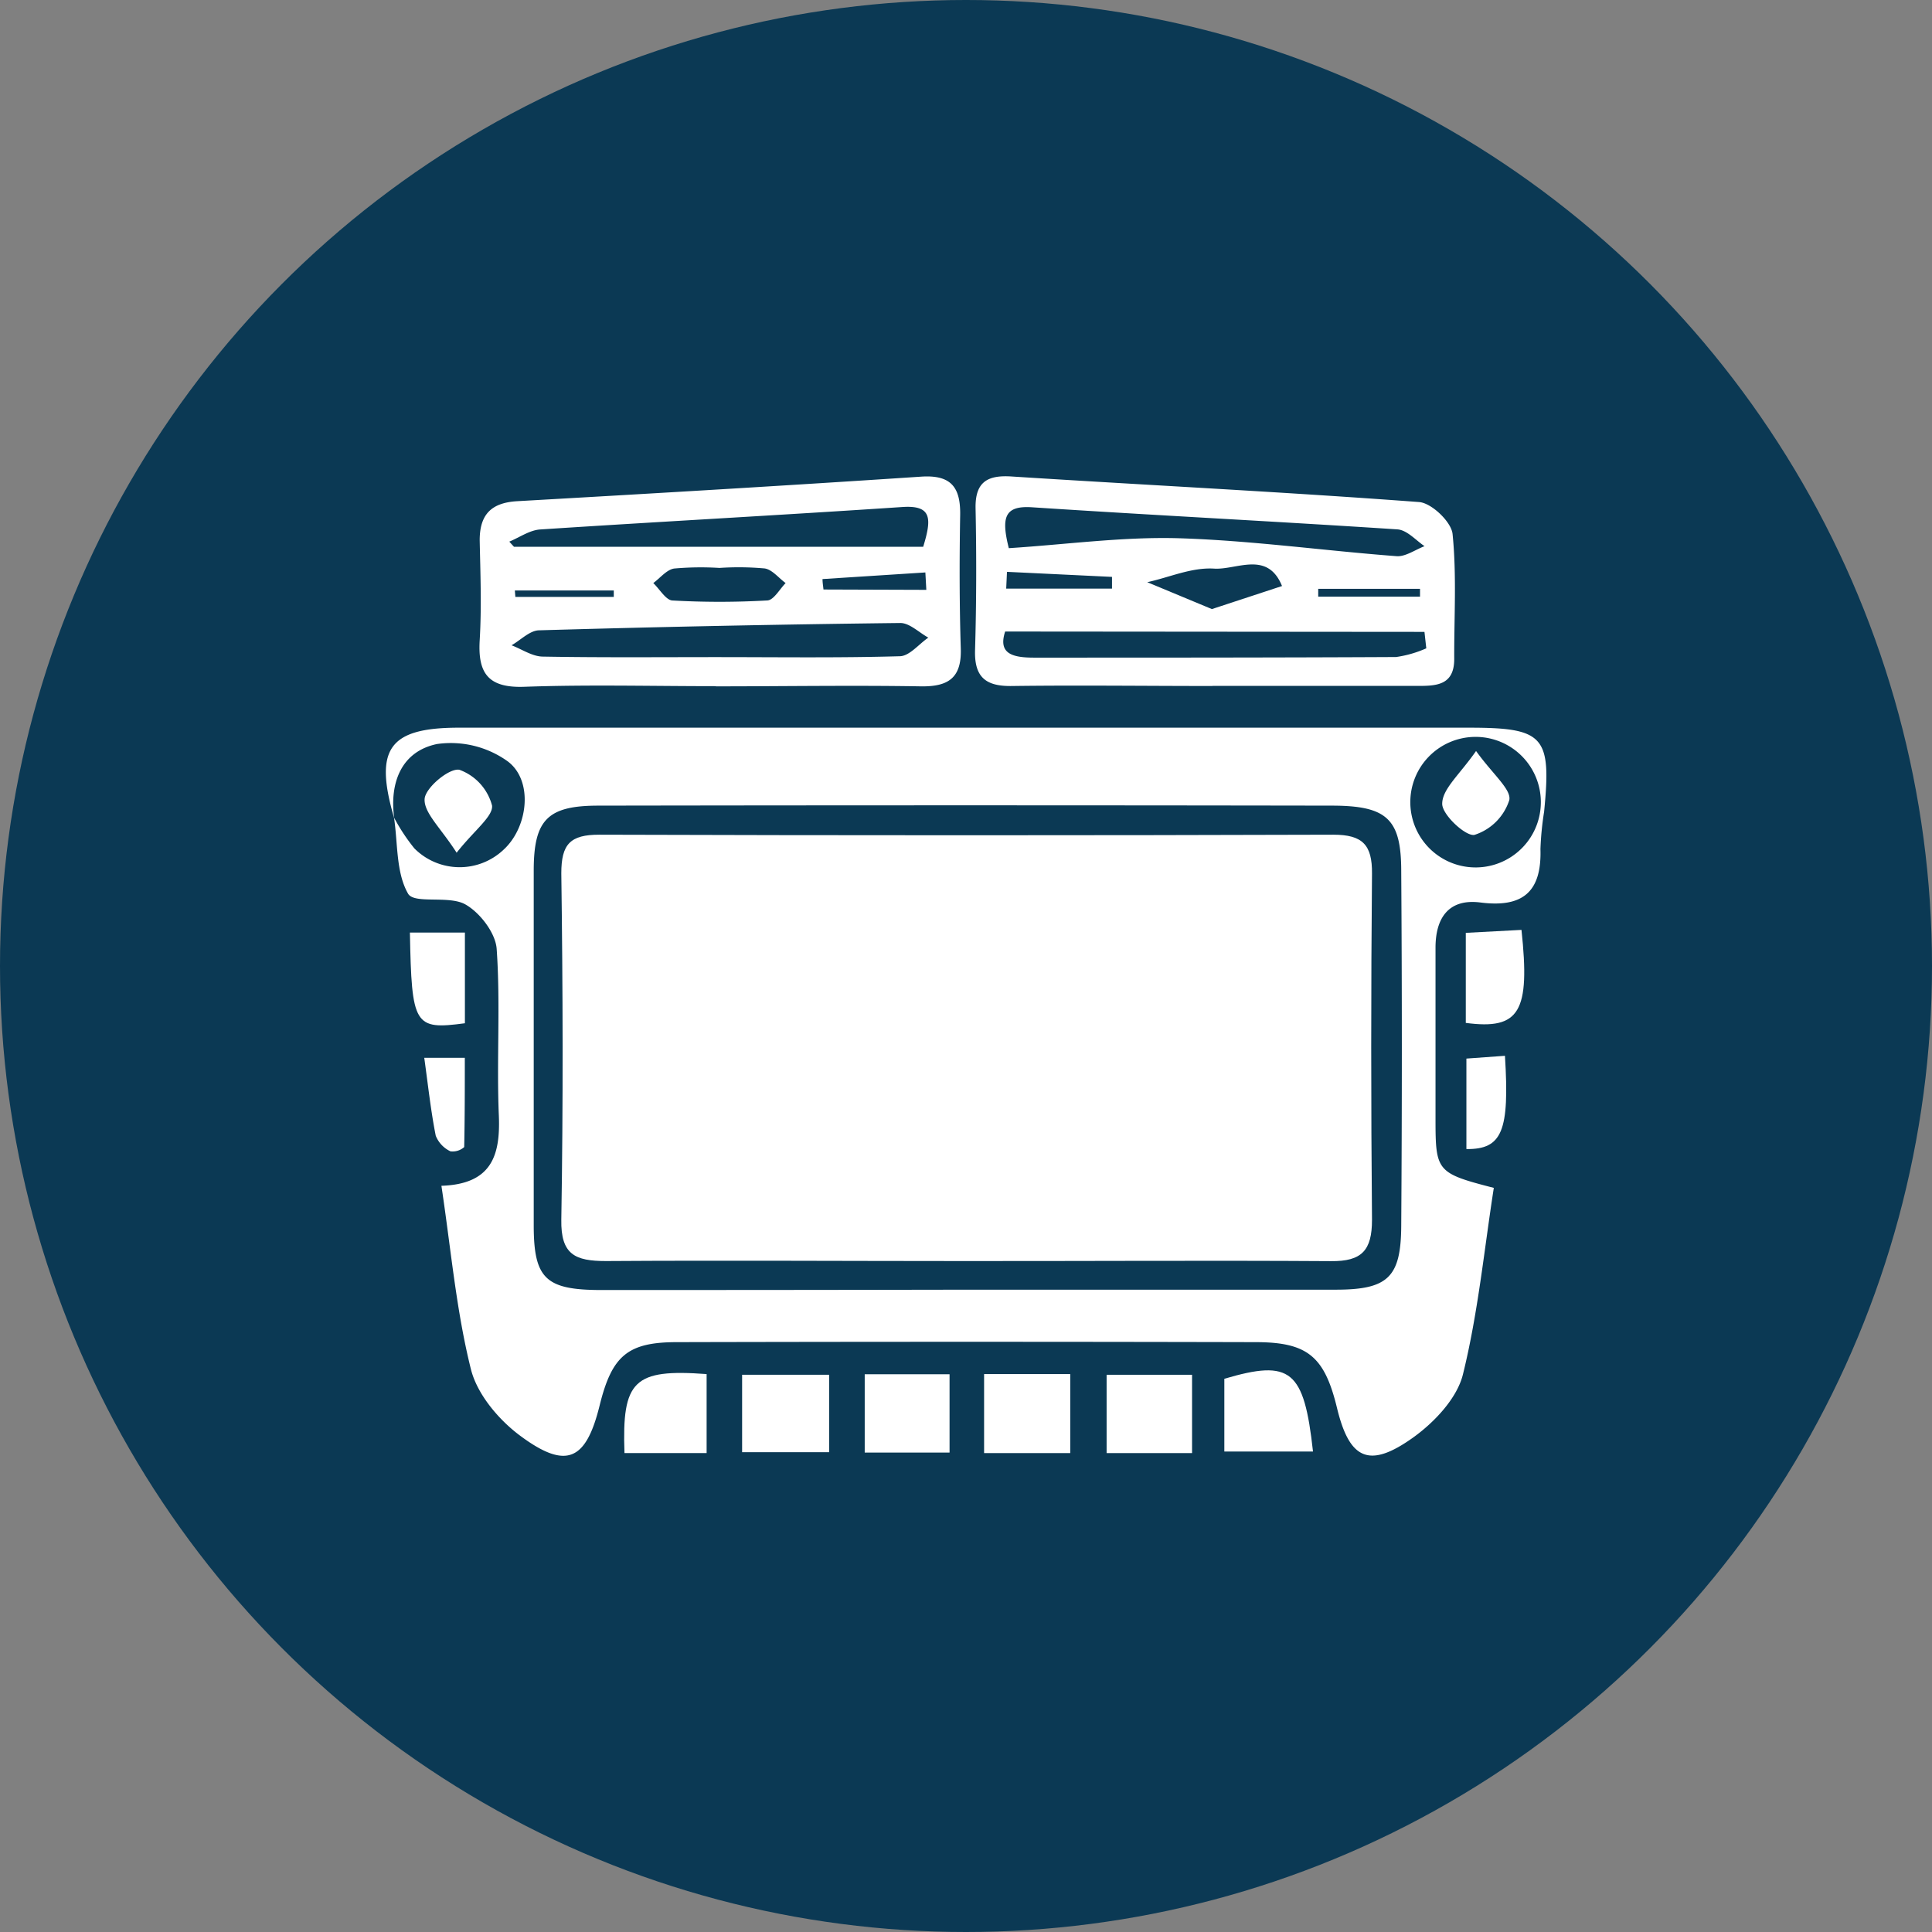
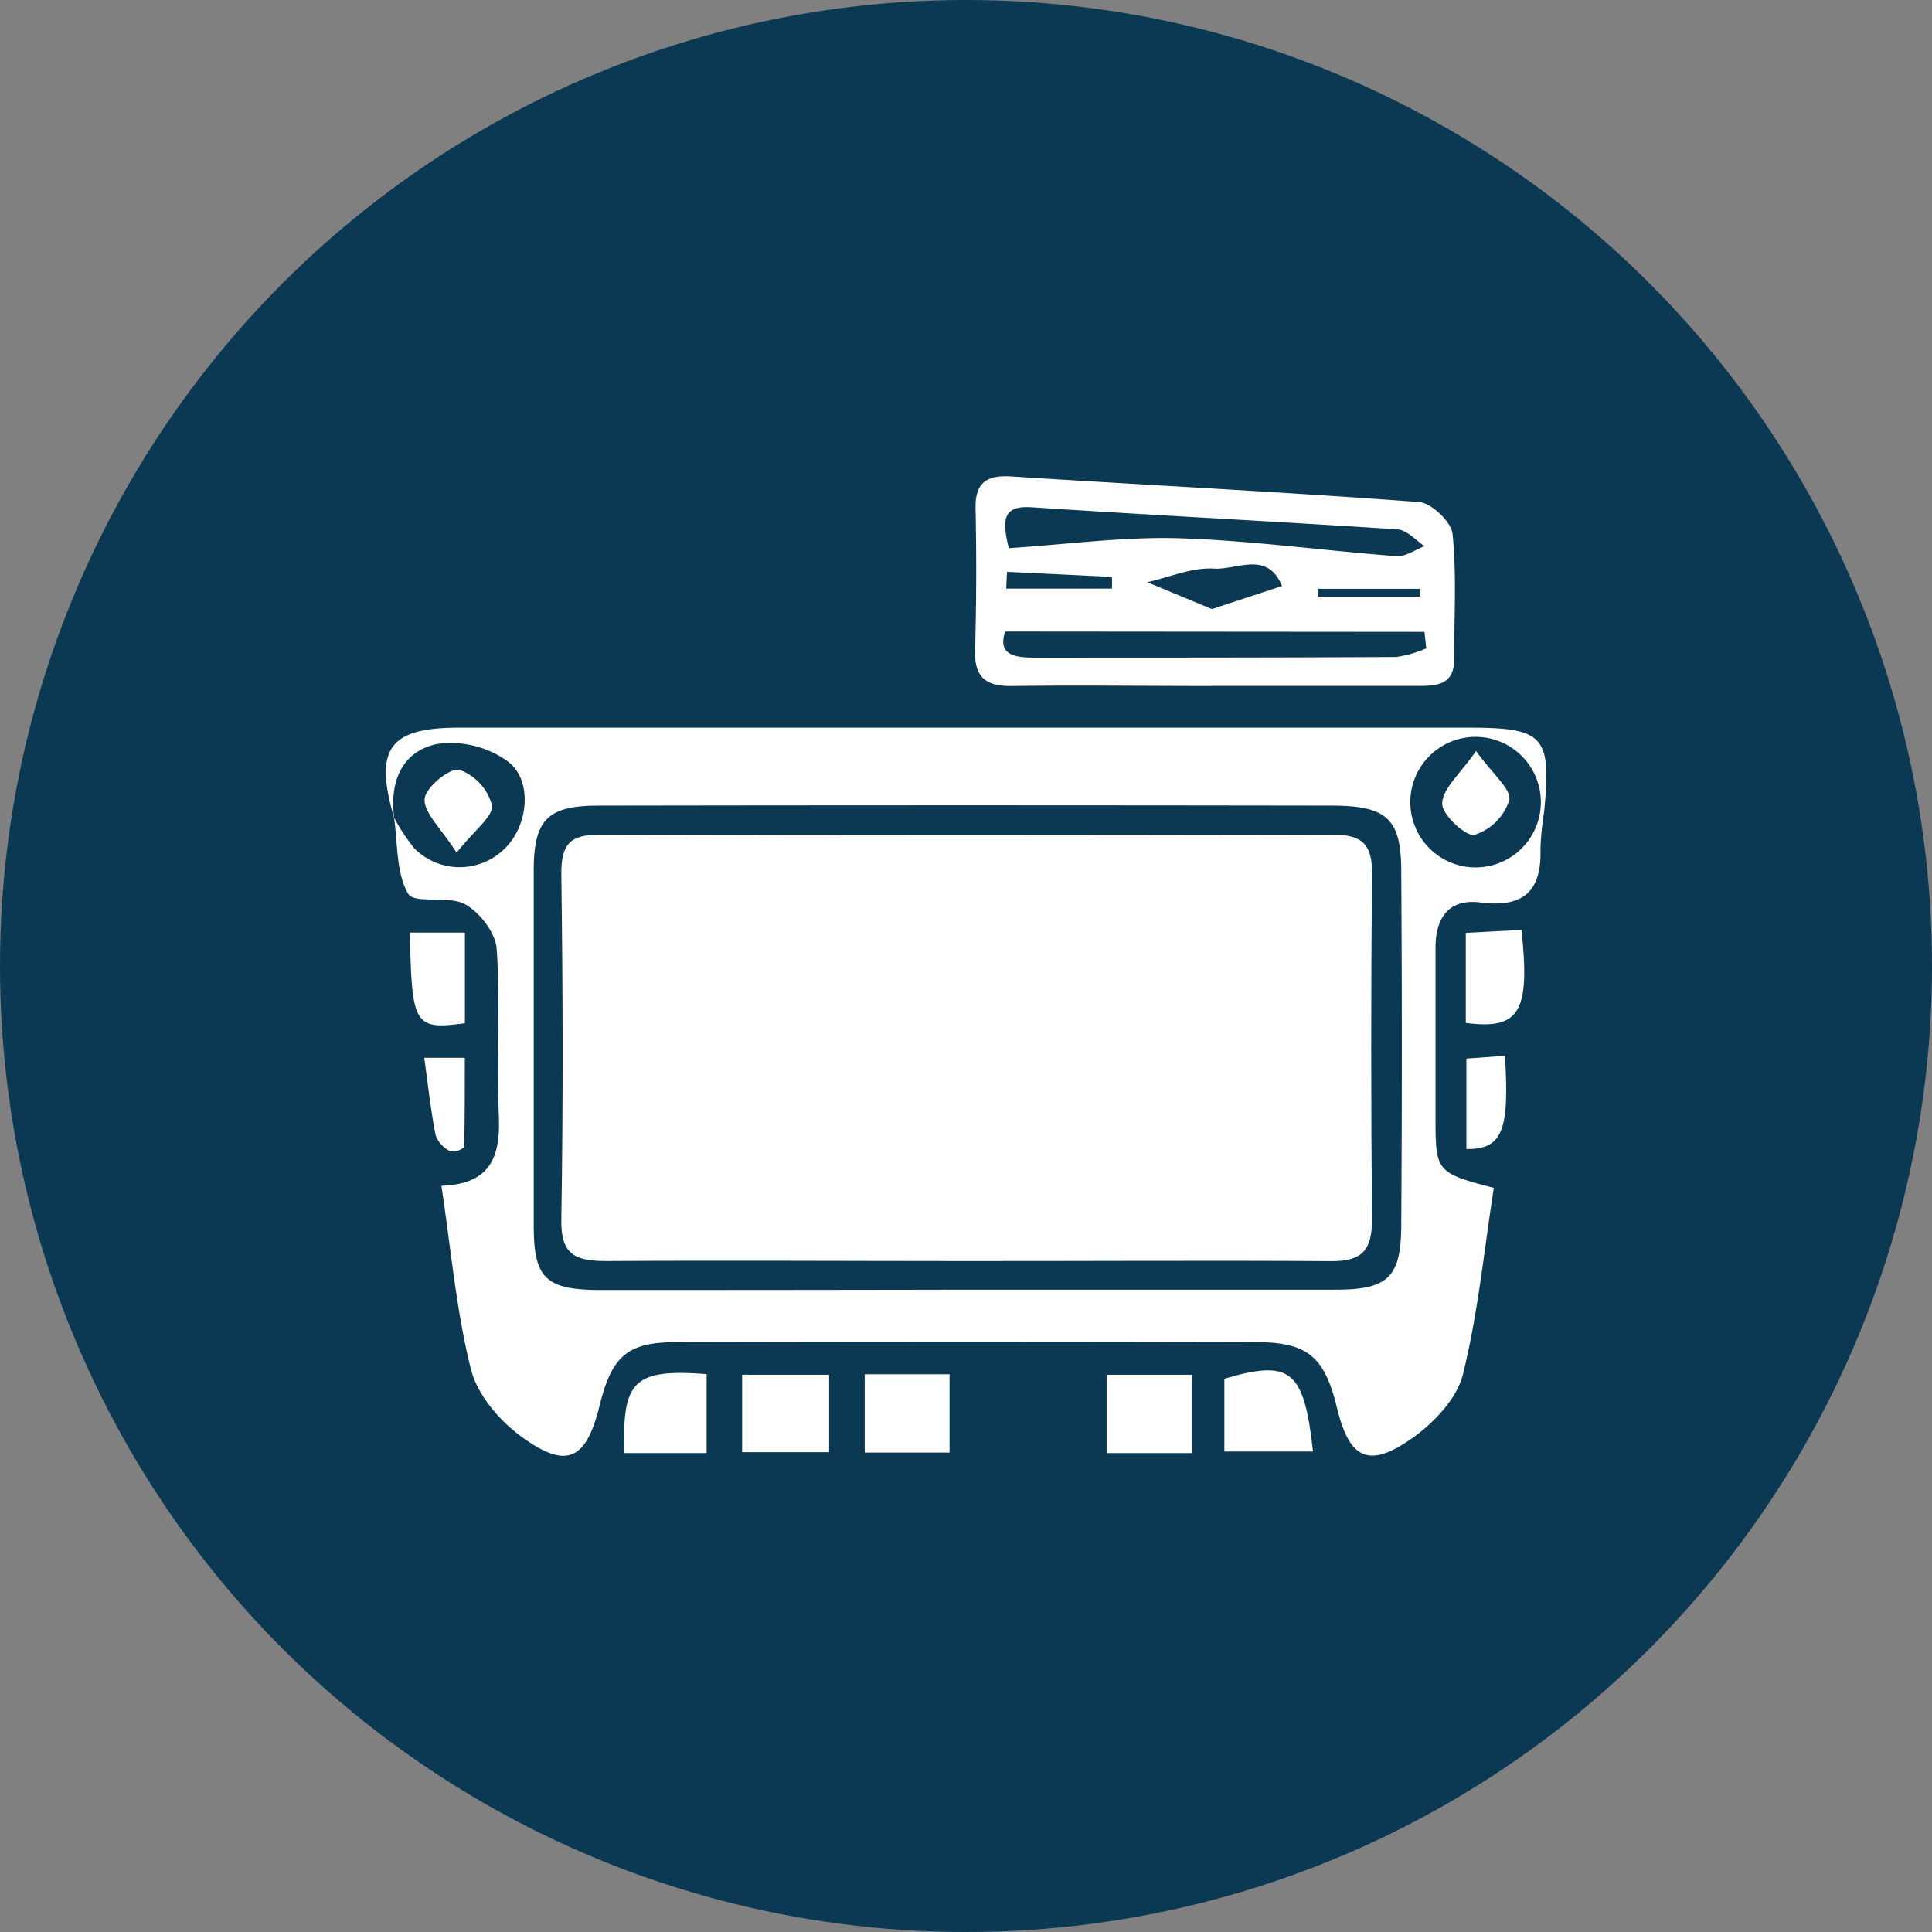
<svg xmlns="http://www.w3.org/2000/svg" viewBox="0 0 222.04 222.04">
  <rect x="0" y="0" width="222.04" height="222.04" fill="#808080" stroke="none" />
  <defs>
    <style>.cls-1{fill:#0b3954;}.cls-2{fill:#fff;}</style>
  </defs>
  <g id="Vrstva_2" data-name="Vrstva 2">
    <g id="Vrstva_1-2" data-name="Vrstva 1">
      <circle class="cls-1" cx="111.02" cy="111.02" r="111.02" />
      <path class="cls-2" d="M45.31,94.06c-2.35-8-.61-10.43,7.44-10.43l116,0c8.72,0,9.57.94,8.71,9.67a34.64,34.64,0,0,0-.42,4.28c.15,4.89-2,6.77-6.91,6.14-3.63-.46-5.17,1.76-5.15,5.27,0,6.55,0,13.1,0,19.65,0,6,.16,6.19,6.7,7.88-1.11,7.11-1.81,14.4-3.55,21.44-.68,2.75-3.28,5.5-5.72,7.25-5.06,3.62-7.32,2.52-8.75-3.39s-3.37-7.55-9.26-7.57q-33.32-.08-66.61,0c-5.68,0-7.47,1.58-8.88,7.29-1.55,6.27-3.78,7.39-9,3.56-2.53-1.84-5.06-4.82-5.79-7.74-1.69-6.75-2.29-13.79-3.39-21.08,5.76-.19,6.79-3.46,6.6-8.07-.27-6.38.2-12.8-.25-19.16-.13-1.83-1.93-4.18-3.62-5.12-1.89-1.05-5.85,0-6.56-1.22-1.4-2.43-1.17-5.79-1.62-8.76a21.8,21.8,0,0,0,2.34,3.55,7.34,7.34,0,0,0,10.29.12c2.82-2.62,3.4-8,.37-10.17a11.21,11.21,0,0,0-8.06-1.94C46.14,86.36,44.74,89.94,45.31,94.06Zm66,54.16v0q21.1,0,42.2,0c6,0,7.49-1.42,7.53-7.3q.14-20.38,0-40.78c0-6-1.62-7.53-7.88-7.55q-42.2-.07-84.39,0c-5.85,0-7.42,1.63-7.43,7.43q0,20.4,0,40.78c0,6.16,1.37,7.45,7.75,7.46Q90.21,148.26,111.31,148.22Zm58.42-48.53a7.49,7.49,0,0,0-.29-15,7.49,7.49,0,0,0,.29,15Z" />
-       <path class="cls-2" d="M123,167H113.1v-9.08H123Z" />
      <path class="cls-2" d="M95.29,158v8.9h-10V158Z" />
      <path class="cls-2" d="M137,167h-9.82V158H137Z" />
      <path class="cls-2" d="M109.13,166.94H99.38v-9h9.75Z" />
      <path class="cls-2" d="M140.71,166.82v-8.36c7.64-2.26,9.16-1,10.19,8.36Z" />
      <path class="cls-2" d="M81.21,167H71.77c-.3-8.35,1.07-9.7,9.44-9.08Z" />
      <path class="cls-2" d="M168.46,117.56V107.21l6.4-.34C175.87,116.29,174.66,118.38,168.46,117.56Z" />
      <path class="cls-2" d="M53.43,117.6c-5.82.78-6.12.27-6.32-10.42h6.32Z" />
      <path class="cls-2" d="M168.53,132.06v-10.4l4.43-.32C173.5,130,172.64,132.1,168.53,132.06Z" />
      <path class="cls-2" d="M48.76,121.57h4.66c0,3.47,0,6.87-.07,10.26a2,2,0,0,1-1.58.49,3.37,3.37,0,0,1-1.69-1.79C49.53,127.76,49.23,125,48.76,121.57Z" />
-       <path class="cls-2" d="M82.27,78.86c-7.35,0-14.71-.19-22,.07-4.11.15-5.37-1.5-5.14-5.34s.08-7.66,0-11.5c0-3,1.37-4.32,4.33-4.49,15.47-.88,30.94-1.79,46.4-2.82,3.44-.23,4.54,1.21,4.49,4.41-.09,5.11-.09,10.23.07,15.35.11,3.42-1.48,4.4-4.65,4.34-7.83-.13-15.66,0-23.49,0Zm.12-3.34c7,0,14,.1,21-.1,1.12,0,2.2-1.39,3.3-2.14-1.08-.59-2.17-1.7-3.24-1.68q-20.74.24-41.47.84c-1.08,0-2.13,1.12-3.19,1.72,1.18.45,2.36,1.27,3.55,1.3C69,75.58,75.7,75.52,82.39,75.52ZM106.1,62.84c1-3.26,1-4.8-2.4-4.57C89.83,59.2,76,59.94,62.08,60.85c-1.21.08-2.37.91-3.55,1.4l.54.59ZM82.68,65.27v0a34.79,34.79,0,0,0-5.21.07c-.86.14-1.6,1.09-2.39,1.67.72.68,1.41,1.91,2.16,2a96.85,96.85,0,0,0,10.91,0c.75,0,1.43-1.27,2.14-2-.8-.58-1.53-1.54-2.4-1.68A33.5,33.5,0,0,0,82.68,65.27Zm23.78,2.52-.11-2-11.82.76c0,.4.07.8.11,1.2Zm-35.92.81c0-.25,0-.5,0-.74H59.17l.06.74Z" />
      <path class="cls-2" d="M139.35,78.84c-7.67,0-15.34-.1-23,0-3,.06-4.38-.95-4.29-4.11.16-5.43.17-10.87.06-16.3-.06-3,1.32-3.85,4.11-3.67,15.62,1,31.26,1.77,46.86,2.94,1.43.1,3.71,2.28,3.85,3.67.48,4.75.17,9.57.19,14.37,0,3.07-2.12,3.09-4.29,3.09H139.35Zm-23.83-6.26c-.83,2.54.81,3,3.32,3,13.87,0,27.74,0,41.61-.07a13.07,13.07,0,0,0,3.47-1l-.21-1.89Zm.42-9.58c6.68-.43,13.14-1.33,19.57-1.14,8.35.26,16.66,1.43,25,2.06,1,.08,2.14-.74,3.21-1.15-1-.67-2-1.85-3.12-1.93-14-.92-28-1.62-42-2.54C115.42,58.09,115.06,59.49,115.94,63Zm23.34,7,8.06-2.65c-1.67-4.1-5.2-1.84-7.8-2s-5.12,1-7.69,1.56Zm-23.55-4.28-.09,1.93H127.8c0-.45,0-.9,0-1.35Zm47.47,2.85c0-.3,0-.6,0-.9H151.5v.9Z" />
      <path class="cls-2" d="M110.86,144.93c-13.74,0-27.48-.09-41.21,0-3.56,0-5.21-.74-5.14-4.76.22-13.27.18-26.53,0-39.8,0-3.34,1-4.45,4.39-4.44q42.16.13,84.34,0c3.35,0,4.47,1.16,4.44,4.46q-.18,19.91,0,39.8c0,3.52-1.17,4.79-4.72,4.75C139,144.85,124.92,144.94,110.86,144.93Z" />
      <path class="cls-2" d="M52.48,98c-1.84-2.87-3.77-4.58-3.68-6.17.07-1.28,2.82-3.59,4-3.36a6,6,0,0,1,3.75,4.11C56.69,93.82,54.51,95.42,52.48,98Z" />
      <path class="cls-2" d="M169.64,86.31c1.92,2.68,4.07,4.41,3.82,5.64a6.18,6.18,0,0,1-4,4c-1,.21-3.72-2.31-3.71-3.57C165.75,90.68,167.72,89.06,169.64,86.31Z" />
    </g>
  </g>
</svg>